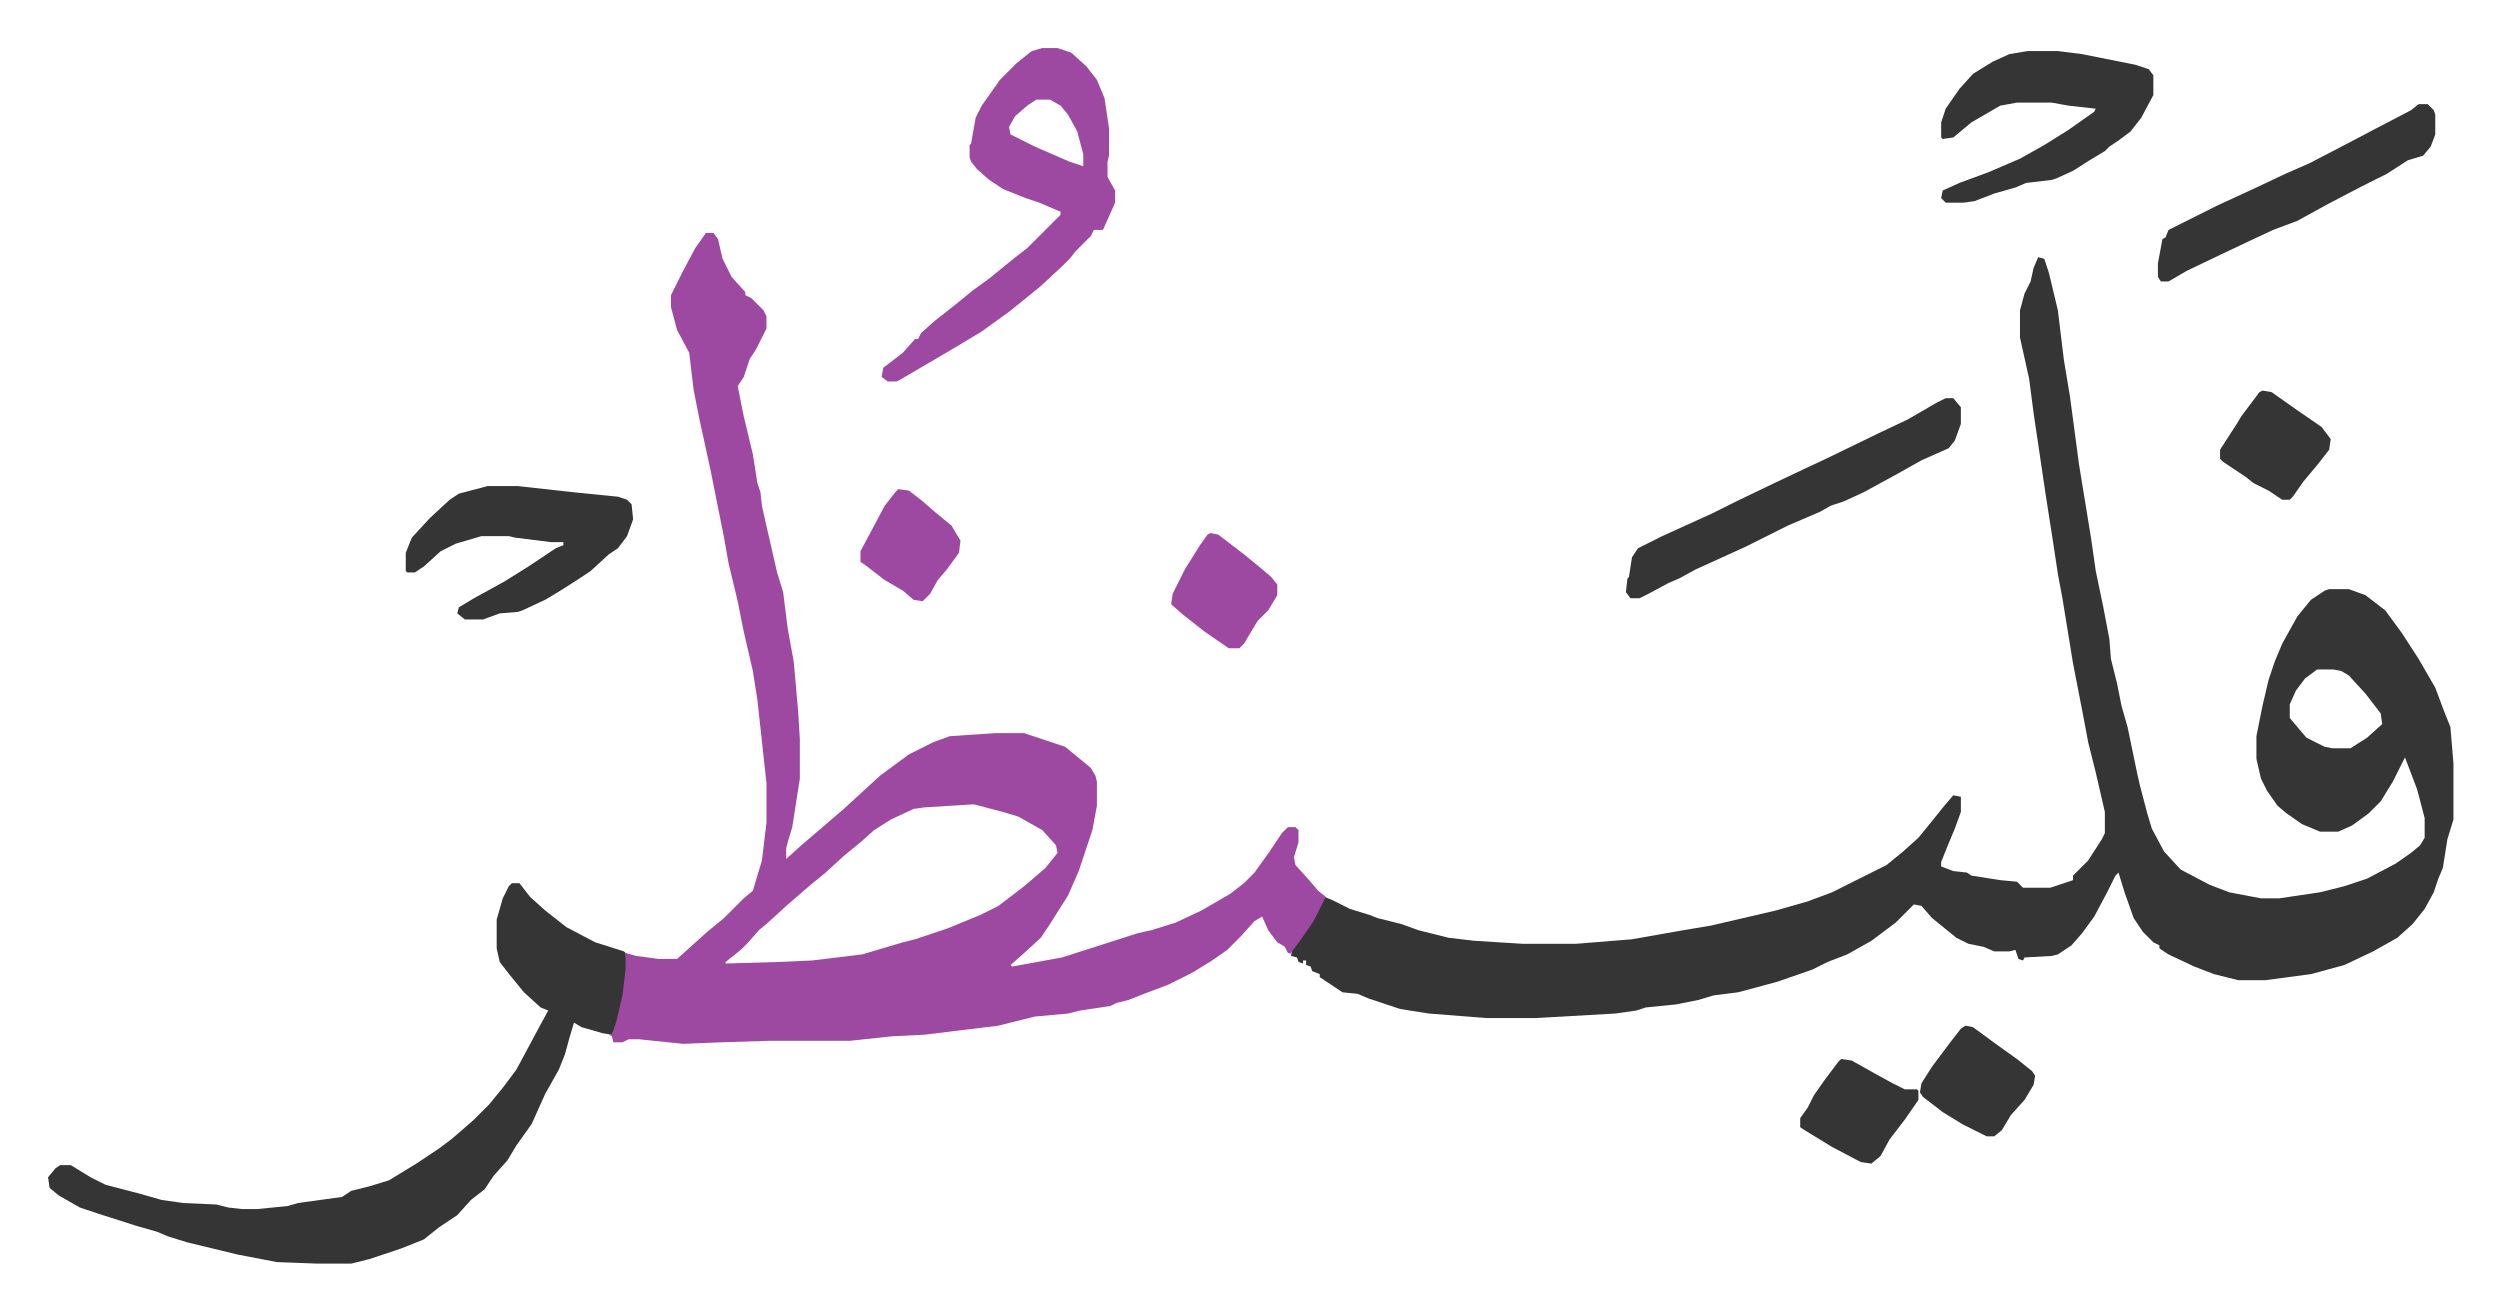
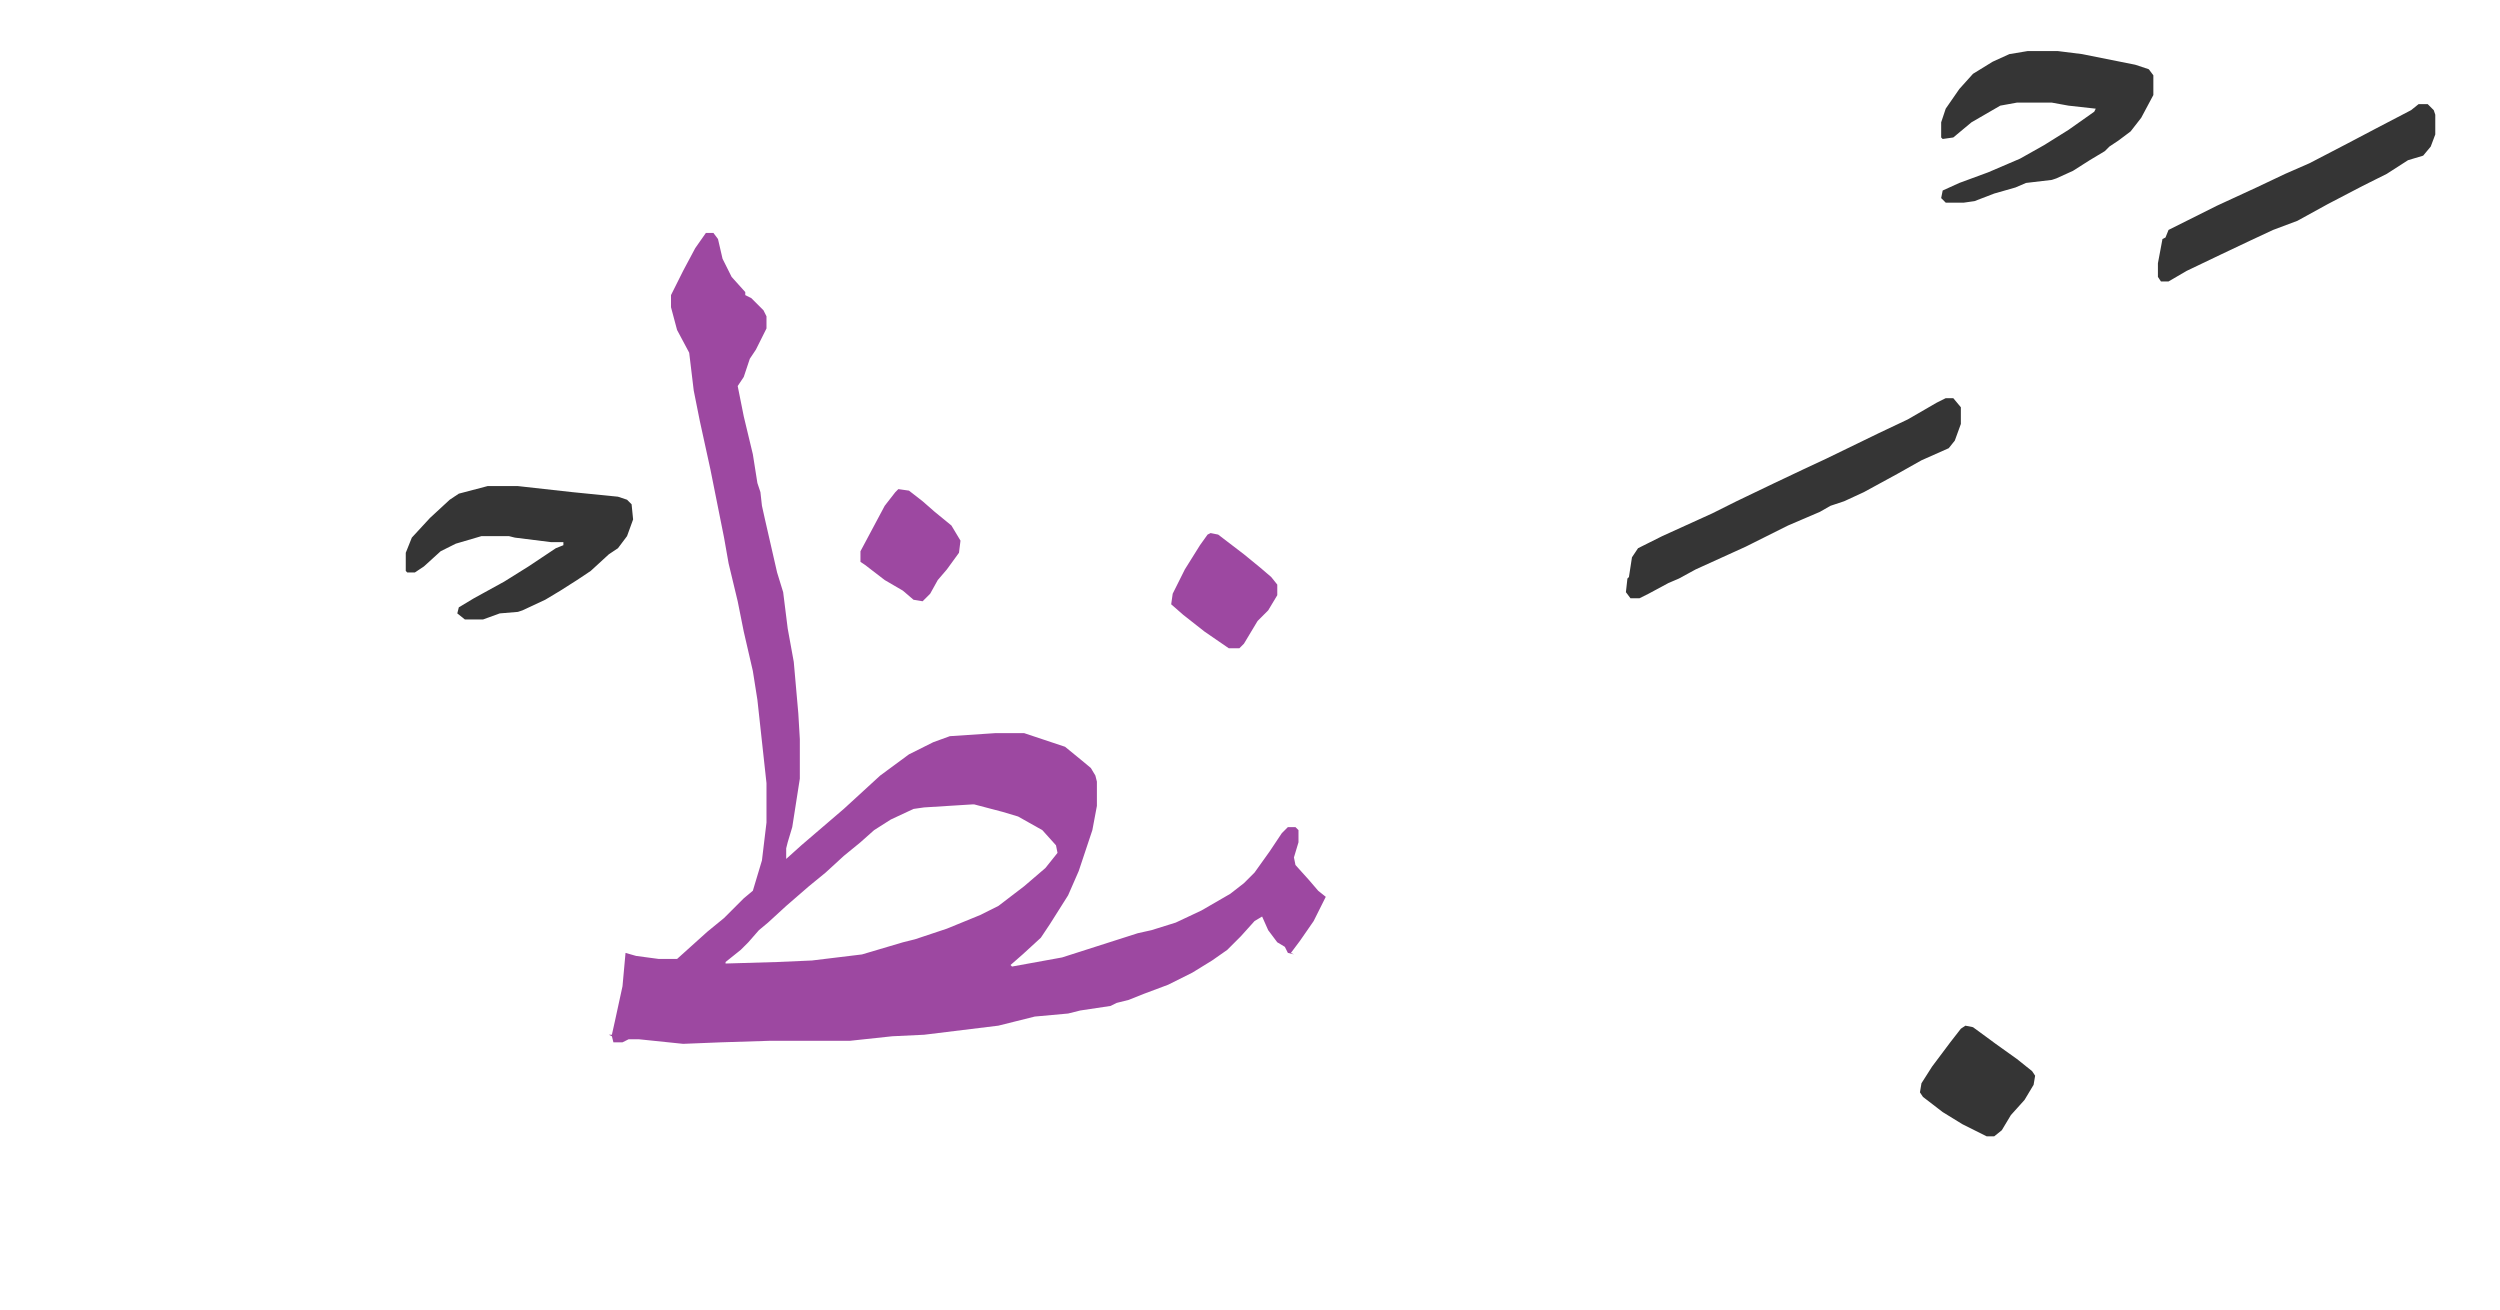
<svg xmlns="http://www.w3.org/2000/svg" viewBox="-31.7 317.3 1649.4 864.4">
-   <path fill="#353535" id="rule_normal" d="m1313 487 4 1 3 9 6 25 4 33 4 24 6 45 8 49 3 21 5 24 4 21 1 13 4 16 3 15 4 14 6 29 2 9 5 19 3 10 8 15 11 12 19 10 13 5 21 4h12l27-4 16-4 15-5 19-10 10-7 6-5 3-5v-13l-5-19-8-21-2 4-6 12-8 13-8 8-11 8-9 4h-12l-12-5-10-7-6-5-7-10-4-8-3-13v-15l4-20 4-17 4-12 5-12 10-18 9-11 9-6 3-1h13l11 4 13 10 11 15 11 17 11 19 6 16 4 10 2 24v37l-4 13-3 19-3 7-3 9-6 11-8 10-10 9-16 9-19 9-22 6-30 4h-18l-16-4-13-5-17-8-6-4v-2l-4-2-7-7-6-9-6-17-4-13-2 2-6 12-8 15-8 11-7 8-9 6-4 1-18 1-1 2-3-1-2-6-4 1h-10l-7-3-10-2-8-4-16-13-7-8-5-1-12 12-16 12-16 9-13 5-10 5-23 8-26 7-16 2-10 3-15 3-20 2-6 2-14 2-53 3h-32l-38-3-19-3-21-7-7-3-10-1-15-10v-2l-5-2-1-3-3-1v-3h-2v2l-3-1-1-3-4-1 1-5 10-13 9-16 2-5 5 2 12 6 13 4 5 2 16 4 11 4 20 5 17 2 32 2h35l37-3 34-6 18-3 43-10 21-6 16-6 22-11 14-7 11-9 10-9 9-11 8-10 6-7 5 1v10l-4 11-5 12-4 10v3l8 3 9 1 3 2 19 3 11 1 4 4h18l15-5v-3l10-10 9-14 2-4v-14l-6-26-5-20-3-16-7-36-7-43-3-16-3-20-5-32-8-54-3-23-6-27v-18l3-11 4-8 2-9zm184 272-8 6-6 8-4 9v9l11 13 12 6 5 1h12l11-7 10-9-1-7-10-13-11-12-5-3-5-1z" />
  <path fill="#9d48a1" id="rule_ikhfa" d="M434 471h5l3 4 3 13 6 12 9 10v2l4 2 8 8 2 4v8l-7 14-4 6-4 12-4 6 4 20 6 25 3 19 2 6 1 9 2 9 8 35 4 13 3 24 4 22 3 34 1 17v26l-5 32-3 10-1 4v7l10-9 14-12 14-12 12-11 12-11 19-14 16-8 11-4 30-2h19l27 9 11 9 6 5 3 5 1 4v16l-3 16-6 18-3 9-7 16-12 19-6 9-12 11-8 7 1 1 33-6 50-16 9-2 16-5 17-8 19-11 9-7 7-7 10-14 8-12 4-4h5l2 2v8l-3 10 1 5 9 10 6 7 5 4-8 16-9 13-6 8 2 1-4-1-2-4-5-3-6-8-4-9-5 3-9 10-9 9-10 7-13 8-16 8-16 6-10 4-8 2-4 2-20 3-8 2-22 2-24 6-49 6-21 1-28 3h-53l-32 1-25 1-29-3h-7l-4 2h-6l-1-4-2-1h2l2-9 5-23 2-22 7 2 15 2h12l10-9 10-9 11-9 13-13 6-5 6-20 3-25v-26l-6-55-3-19-6-26-4-20-6-25-3-17-9-45-7-32-4-20-3-25-8-15-4-15v-8l8-16 8-15zm176 377-32 2-7 1-15 7-11 7-9 8-11 9-12 11-11 9-15 13-12 11-6 5-7 8-5 5-10 8v1l34-1 23-1 33-4 27-8 8-2 21-7 22-9 12-6 17-13 14-12 8-10-1-5-9-10-16-9-10-3-19-5z" />
-   <path fill="#353535" id="rule_normal" d="M306 900h5l7 9 10 9 14 11 19 10 19 6 1 1v11l-2 17-4 17-3 9-6-1-14-4-5-3-3 10-3 11-4 10-9 16-9 20-10 14-6 10-9 10-6 9-9 7-9 10-12 8-10 8-15 6-21 7-12 3h-22l-27-1-26-5-33-8-13-4-7-3-14-4-25-8-12-4-14-8-6-5-1-7 5-6 3-2h7l13 8 10 5 23 6 14 4 14 2 22 1 8 2 9 1h10l20-2 7-2 29-4 6-4 12-3 13-4 18-11 15-10 8-6 7-6 8-7 10-10 9-11 9-12 15-28 6-11-5-2-11-10-9-11-7-9-2-9v-19l4-14 4-8z" />
-   <path fill="#9d48a1" id="rule_ikhfa" d="M656 349h10l9 3 10 9 7 9 5 12 3 20v18l-1 4v10l5 9v8l-8 18h-6l-2 4-10 10-4 5-5 5-14 13-11 9-10 8-18 13-20 12-29 17-7 4h-6l-4-3 1-6 13-10 8-9h2l2-4 9-8 14-11 11-9 11-8 16-13 9-7 22-22v-2l-14-6-9-3-15-6-9-6-8-7-4-5-1-3v-8l1-1 3-17 4-8 12-17 11-11 10-8zm-4 34-6 4-8 7-4 7 1 5 16 8 23 10 9 3v-8l-4-15-6-11-5-6-7-4z" />
  <path fill="#353535" id="rule_normal" d="M1252 580h5l5 6v11l-4 11-4 5-18 8-16 9-22 12-13 6-9 3-7 4-21 9-28 14-33 15-11 6-7 3-13 7-6 3h-6l-3-4 1-9 1-1 2-13 4-6 16-8 33-15 16-8 25-12 19-9 15-7 35-17 19-9 19-11zm54-229h20l16 2 35 7 9 3 3 4v13l-8 15-7 9-8 6-6 4-3 3-10 6-11 7-11 5-3 1-17 2-7 3-14 4-13 5-7 1h-12l-3-3 1-5 11-5 19-7 21-9 16-9 16-10 17-12 1-2-18-2-11-2h-23l-11 2-19 11-12 10-7 1-1-1v-10l3-9 9-13 9-10 13-8 11-5zM290 638h20l36 4 30 3 6 2 3 3 1 10-4 11-6 8-6 4-12 11-9 6-11 7-10 6-15 7-3 1-12 1-11 4h-12l-5-4 1-4 10-6 20-11 16-10 18-12 5-2v-2h-8l-24-3-4-1h-18l-17 5-10 5-11 10-6 4h-5l-1-1v-12l4-10 12-13 13-12 6-4zm1274-252h6l4 4 1 3v13l-3 8-5 6-10 3-14 9-16 8-23 12-20 11-16 6-15 7-19 9-23 11-12 7h-5l-2-3v-9l3-16 2-1 2-5 16-8 16-8 26-12 19-9 16-7 25-13 19-10 23-12zm-299 608 5 1 15 11 14 10 10 8 2 3-1 6-6 10-9 10-6 10-5 4h-5l-16-8-13-8-13-10-2-3 1-6 7-11 12-16 7-9z" />
  <path fill="#9d48a1" id="rule_ikhfa" d="m767 669 5 1 17 13 11 9 7 6 4 5v7l-6 10-7 7-9 15-3 3h-7l-16-11-14-11-8-7 1-7 8-16 10-16 5-7z" />
-   <path fill="#353535" id="rule_normal" d="m1183 1016 7 1 16 9 11 6 8 4h8l1 1v6l-9 13-10 13-6 11-6 5-7-1-19-10-18-11-3-2v-6l5-7 4-8 7-10 9-12zm278-441 6 1 17 12 16 11 6 8-1 7-7 9-10 12-7 10-2 2h-5l-9-6-10-5-5-4-15-10-2-2v-6l11-17 3-5 12-16z" />
  <path fill="#9d48a1" id="rule_ikhfa" d="m561 640 7 1 9 7 8 7 11 9 6 10-1 8-8 11-6 7-5 9-5 5-6-1-7-6-12-7-13-10-3-2v-7l8-15 8-15 7-9z" />
</svg>